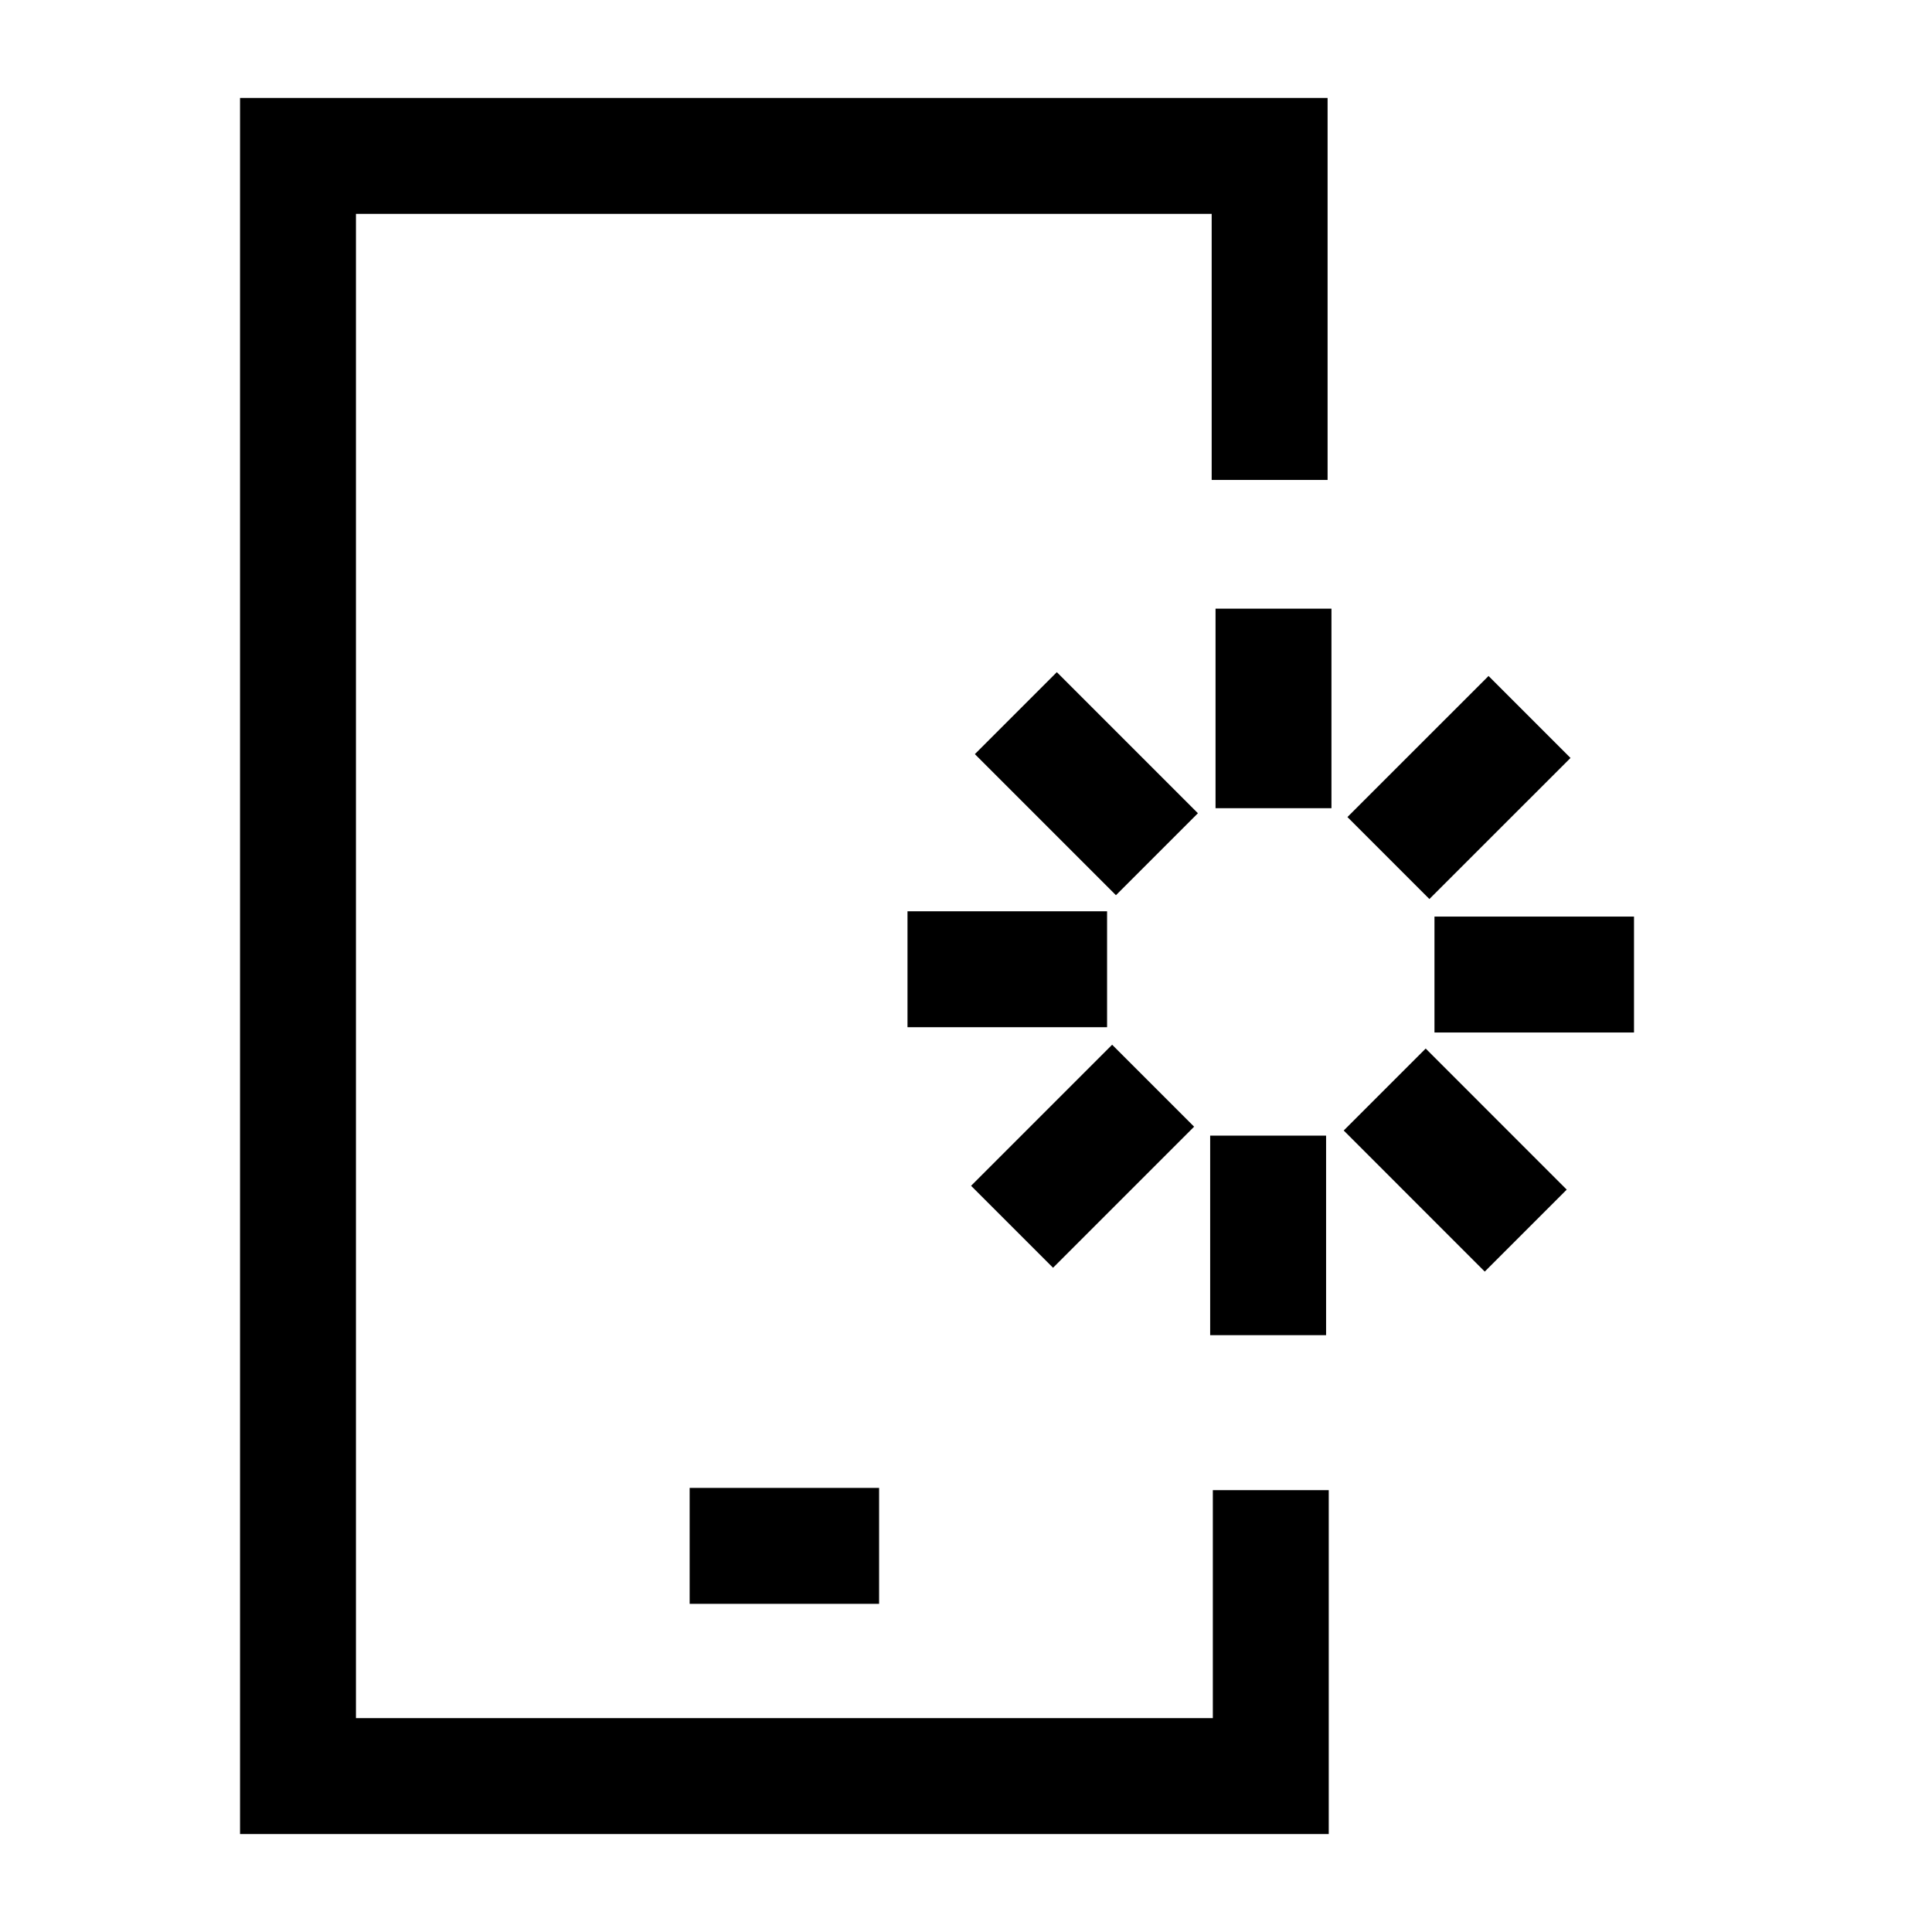
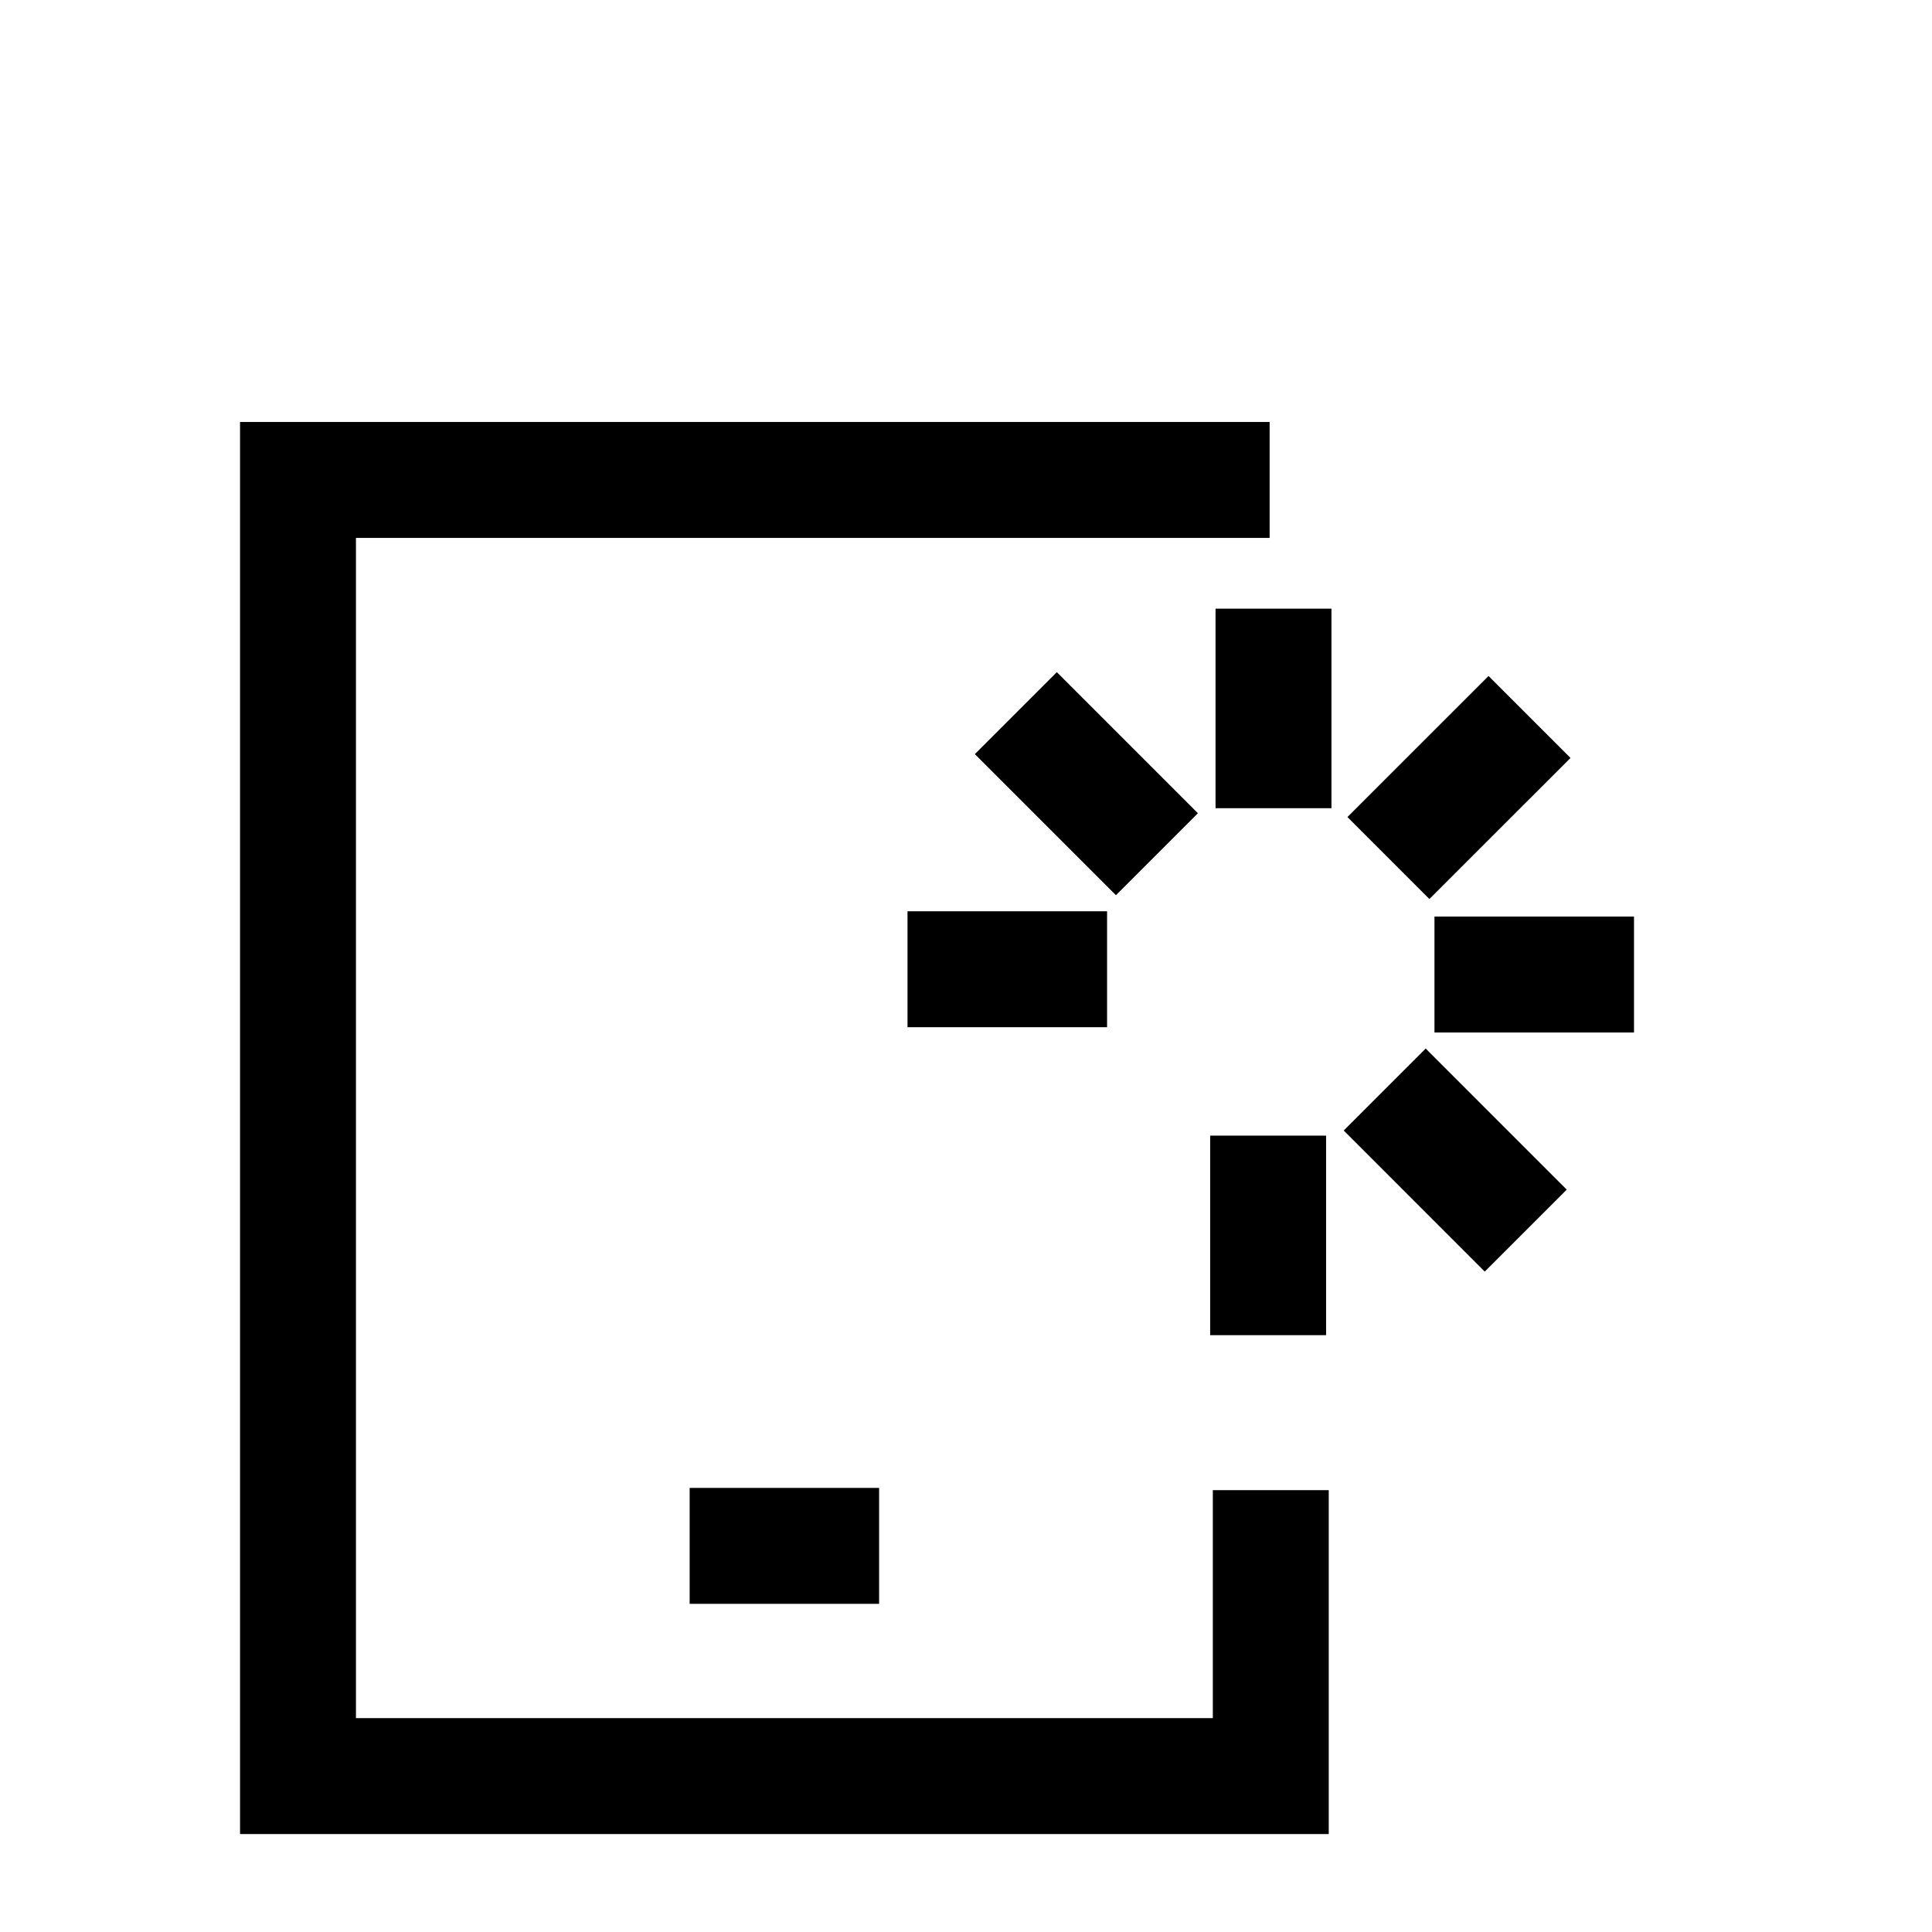
<svg xmlns="http://www.w3.org/2000/svg" width="50" height="50" viewBox="0 0 50 50" fill="none">
  <path d="M17.848 40.007H22.751" stroke="black" stroke-width="3" />
-   <path d="M32.858 12.421V4.035H7.712V45.965H32.888V38.565" stroke="black" stroke-width="3" stroke-miterlimit="10" />
+   <path d="M32.858 12.421H7.712V45.965H32.888V38.565" stroke="black" stroke-width="3" stroke-miterlimit="10" />
  <path d="M32.958 20.916V15.752" stroke="black" stroke-width="3" stroke-miterlimit="10" />
  <path d="M29.941 22.107L26.29 18.456" stroke="black" stroke-width="3" stroke-miterlimit="10" />
  <path d="M28.651 25.084H23.486" stroke="black" stroke-width="3" stroke-miterlimit="10" />
-   <path d="M29.843 28.098L26.192 31.749" stroke="black" stroke-width="3" stroke-miterlimit="10" />
  <path d="M32.819 29.39V34.554" stroke="black" stroke-width="3" stroke-miterlimit="10" />
  <path d="M35.836 28.197L39.486 31.848" stroke="black" stroke-width="3" stroke-miterlimit="10" />
  <path d="M37.124 25.221H42.288" stroke="black" stroke-width="3" stroke-miterlimit="10" />
  <path d="M35.932 22.206L39.584 18.555" stroke="black" stroke-width="3" stroke-miterlimit="10" />
</svg>